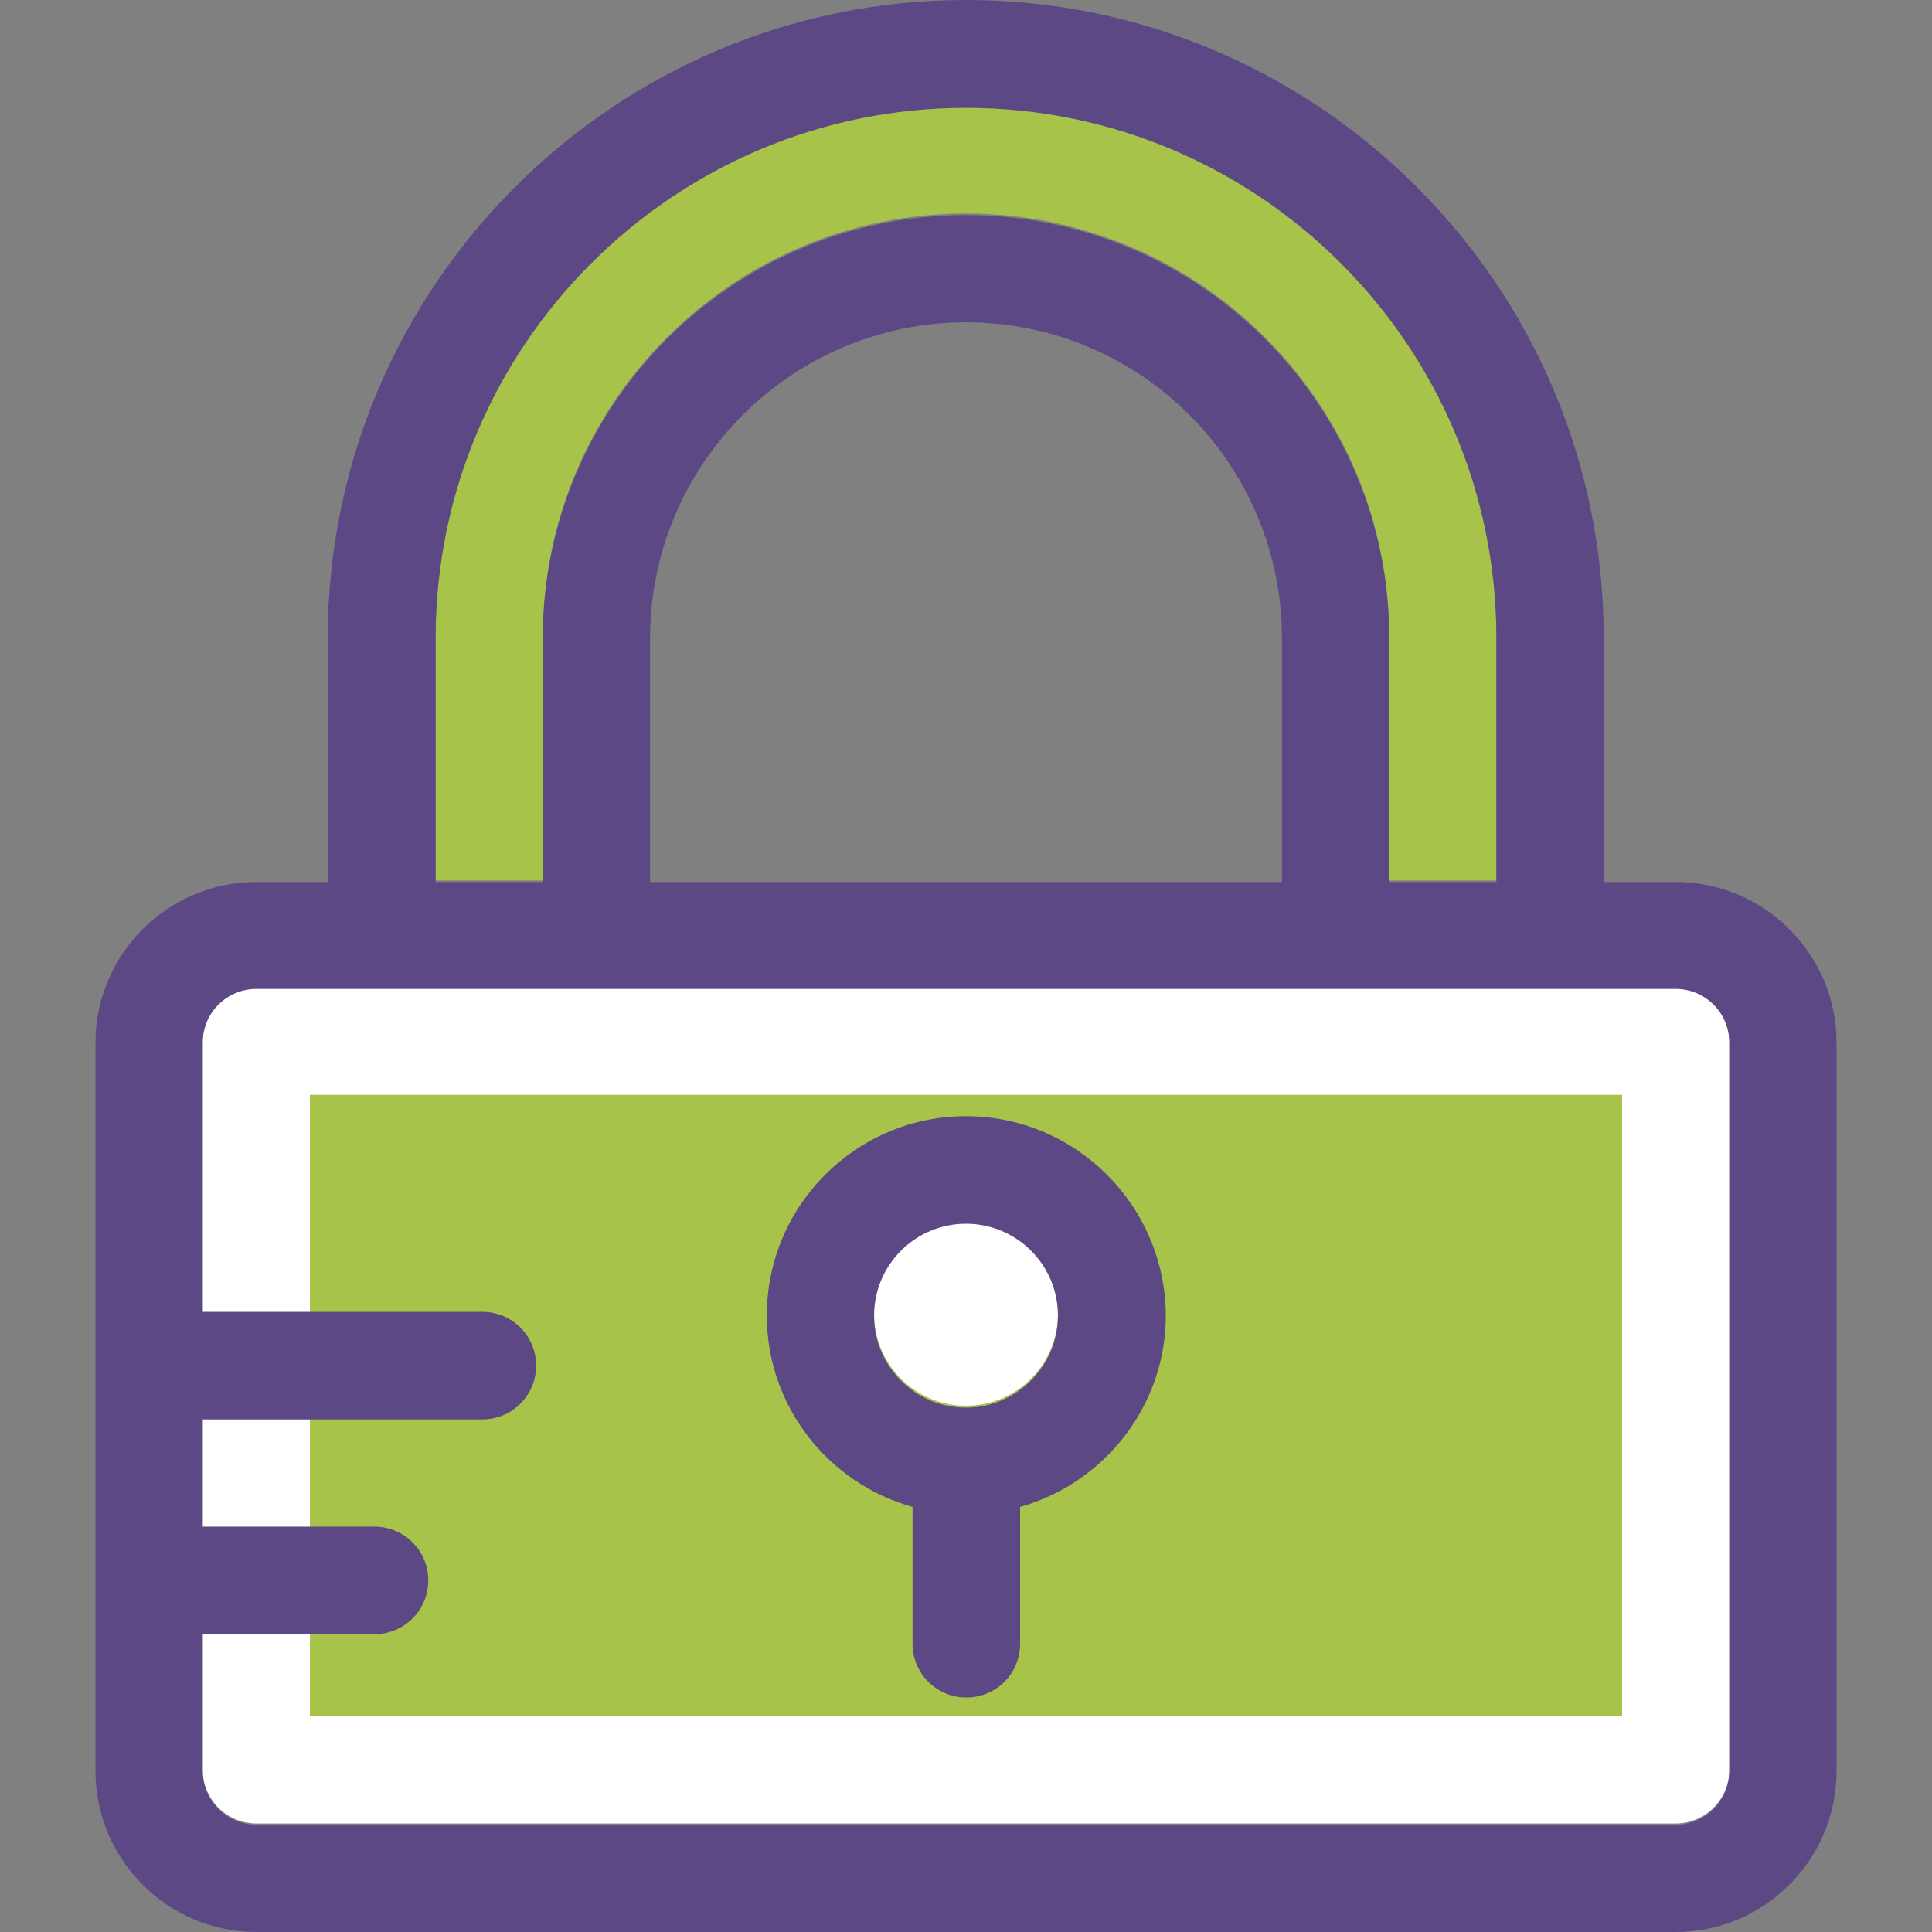
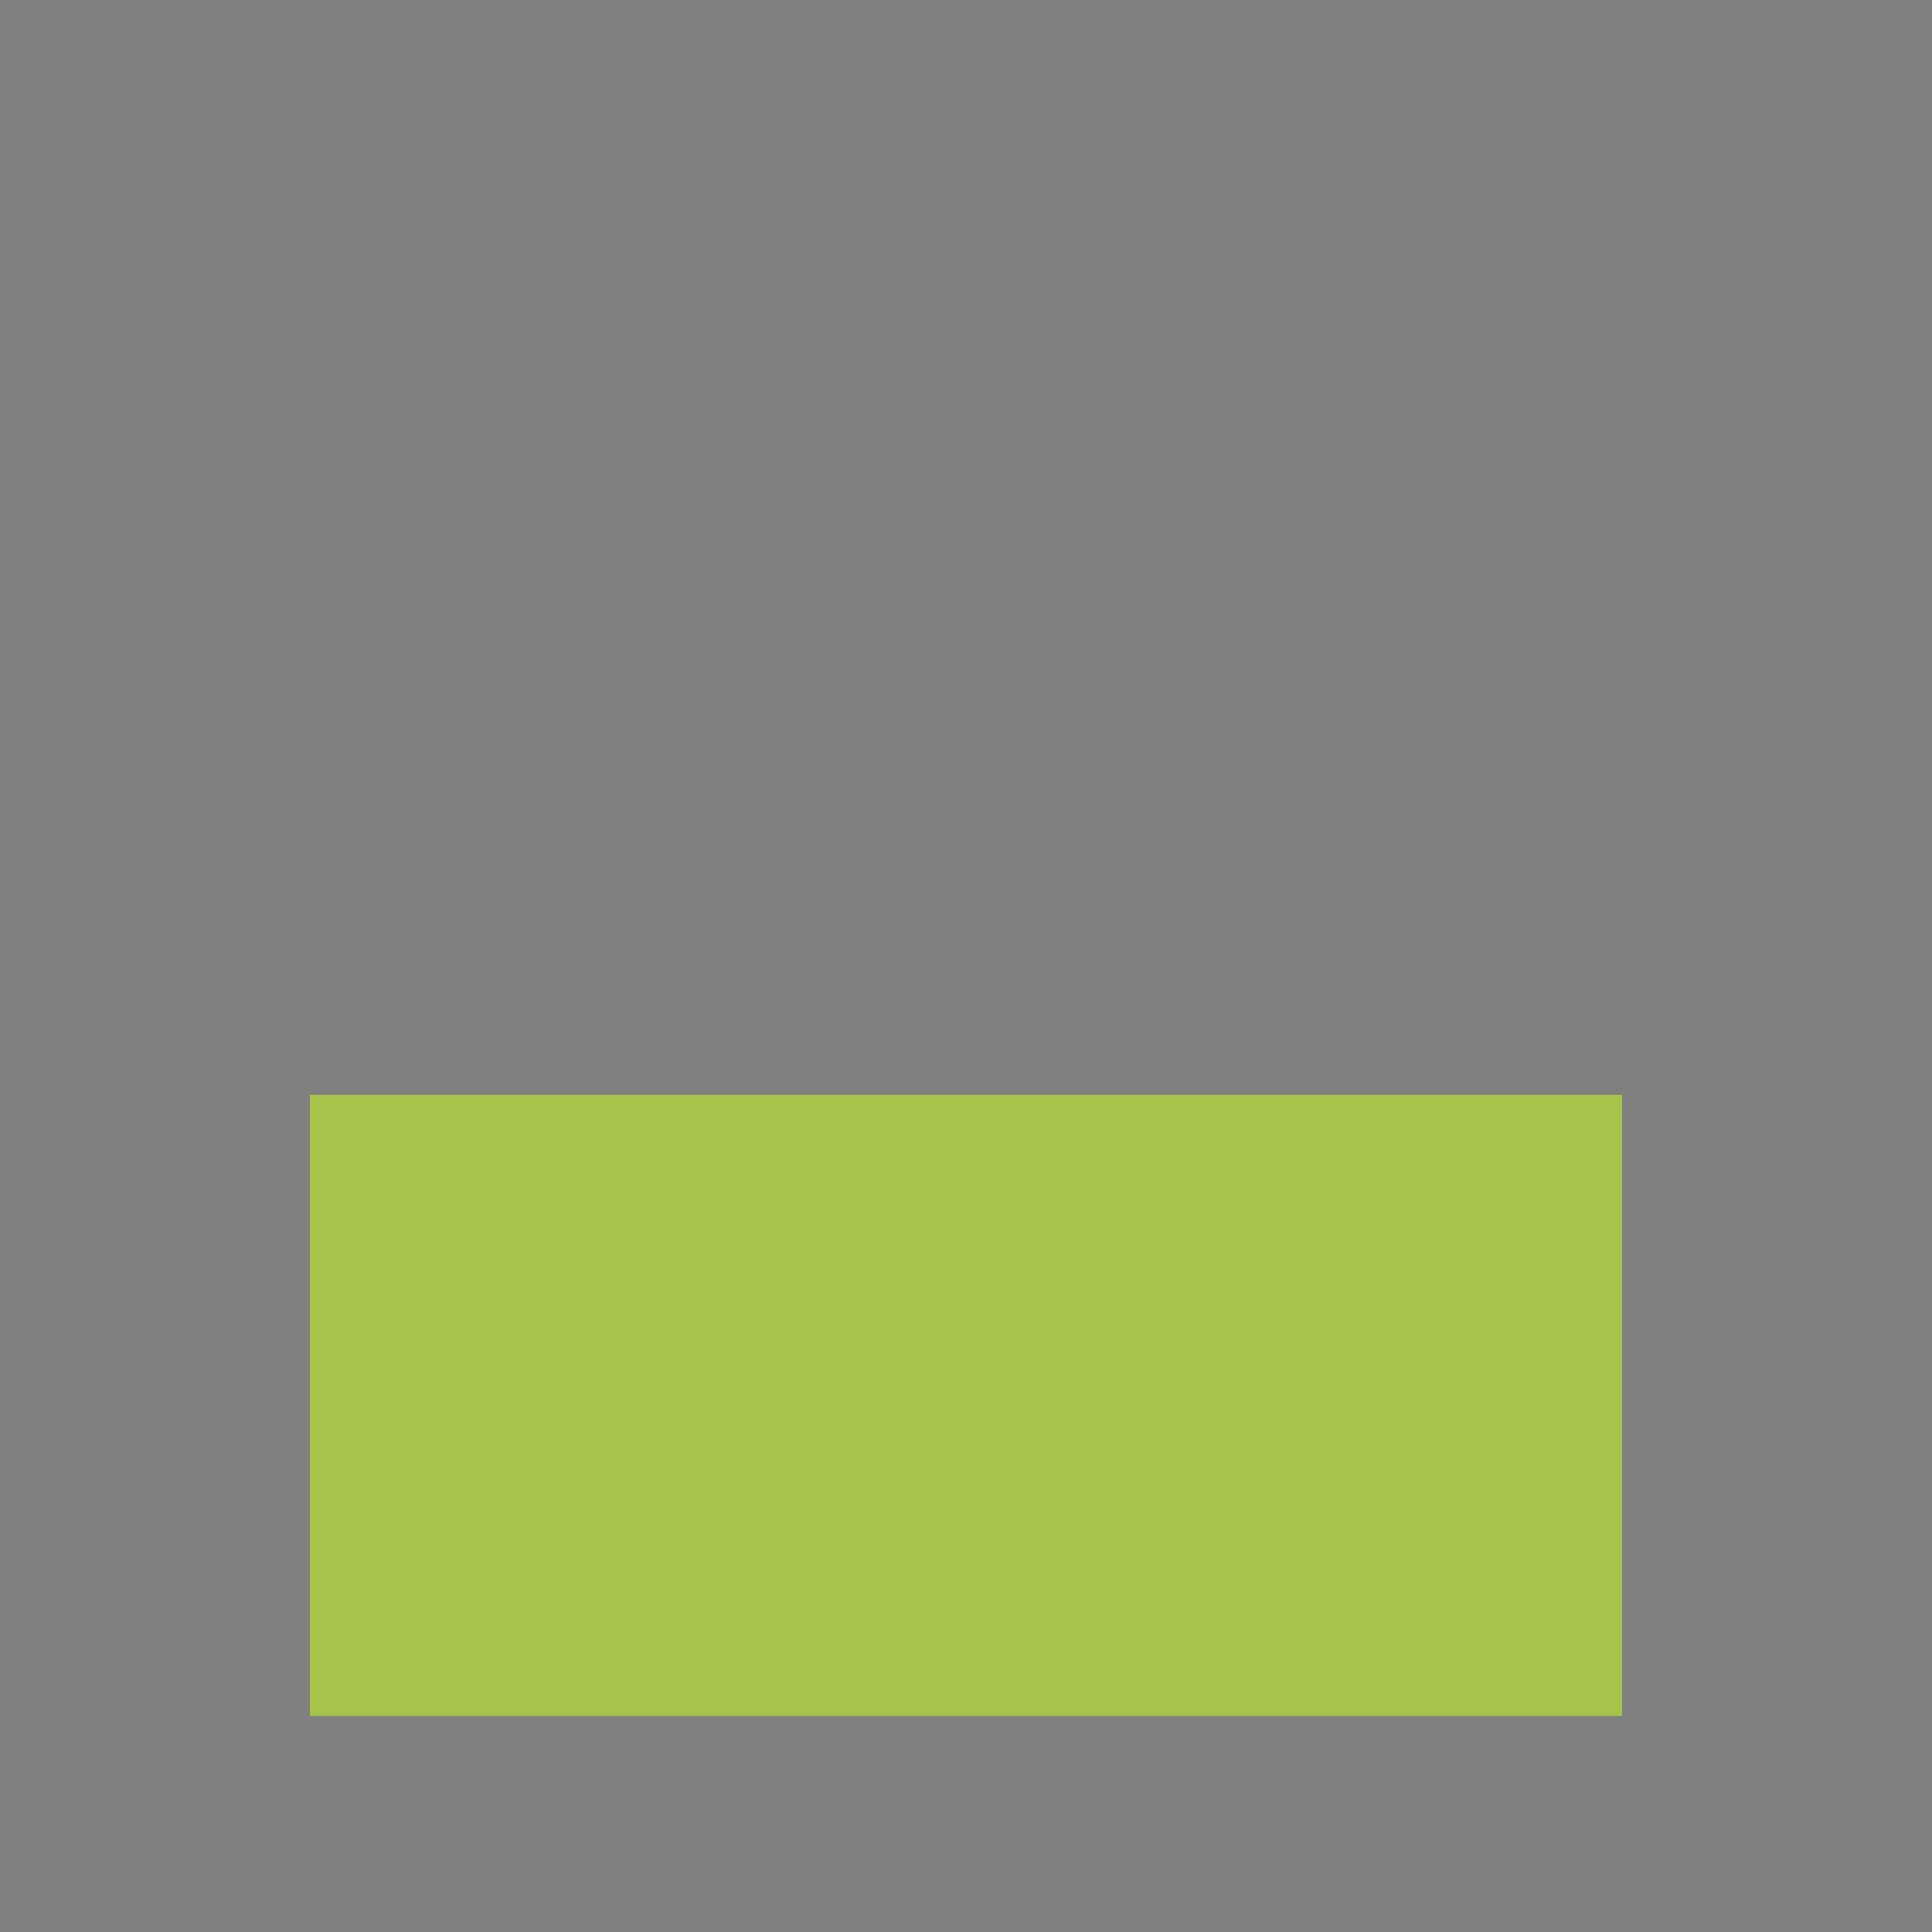
<svg xmlns="http://www.w3.org/2000/svg" version="1.1" width="512" height="512" x="0" y="0" viewBox="0 0 392.533 392.533" style="enable-background:new 0 0 512 512" xml:space="preserve" class="">
  <rect x="0" y="0" width="392.533" height="392.533" fill="#808080" stroke="none" />
  <g>
-     <path d="M41.18 359.564c0 6.012 4.848 10.925 10.925 10.925h288.323c6.012 0 10.925-4.848 10.925-10.925V211.588c0-6.012-4.848-10.925-10.925-10.925H52.105c-6.012 0-10.925 4.848-10.925 10.925" style="" fill="#ffffff" data-original="#ffffff" class="" />
    <path d="M62.966 222.448h266.602v126.19H62.966z" style="" fill="#a7c349" data-original="#ffc10d" class="" />
-     <path d="M304.032 178.877v-49.519c0-59.41-48.356-107.766-107.766-107.766S88.501 69.883 88.501 129.358v49.519h21.786v-49.519c0-47.451 38.529-85.98 85.98-85.98s85.98 38.529 85.98 85.98v49.519h21.785z" style="" fill="#a7c349" data-original="#56ace0" class="" />
-     <path d="M196.267 248.242c-10.279 0-18.683 8.339-18.683 18.683 0 10.279 8.339 18.683 18.683 18.683 10.279 0 18.683-8.339 18.683-18.683-.001-10.214-8.405-18.683-18.683-18.683z" style="" fill="#ffffff" data-original="#ffffff" class="" />
-     <path d="M196.267 226.78c-22.303 0-40.469 18.166-40.469 40.469 0 18.554 12.541 34.133 29.608 38.917v27.798c0 6.012 4.848 10.925 10.925 10.925s10.925-4.849 10.925-10.925v-27.798c17.002-4.784 29.608-20.428 29.608-38.917-.129-22.304-18.294-40.469-40.597-40.469zm0 59.216c-10.279 0-18.683-8.339-18.683-18.683 0-10.279 8.339-18.683 18.683-18.683 10.279 0 18.683 8.339 18.683 18.683-.001 10.214-8.405 18.683-18.683 18.683z" style="" fill="#5b4885" data-original="#194f82" class="" />
-     <path d="M340.428 179.2h-14.61v-49.519C325.947 58.182 267.766 0 196.267 0S66.586 58.182 66.586 129.681V179.2H52.105c-18.036 0-32.711 14.675-32.711 32.711v147.911c0 18.036 14.675 32.711 32.711 32.711h288.323c18.036 0 32.711-14.675 32.711-32.711V211.846c0-17.971-14.674-32.646-32.711-32.646zM88.501 129.681c0-59.41 48.356-107.766 107.766-107.766s107.766 48.291 107.766 107.766V179.2h-21.786v-49.519c0-47.45-38.529-85.98-85.98-85.98s-85.98 38.529-85.98 85.98V179.2H88.501v-49.519zm171.96 0V179.2H132.073v-49.519c0-35.362 28.832-64.194 64.194-64.194s64.194 28.703 64.194 64.194zm90.893 230.141c0 6.012-4.848 10.925-10.925 10.925H52.105c-6.012 0-10.925-4.848-10.925-10.925v-27.798h34.909c6.012 0 10.925-4.848 10.925-10.925 0-6.012-4.848-10.925-10.925-10.925H41.18v-21.786h56.824c6.012 0 10.925-4.848 10.925-10.925 0-6.012-4.848-10.925-10.925-10.925H41.18v-54.691c0-6.012 4.848-10.925 10.925-10.925h288.323c6.012 0 10.925 4.848 10.925 10.925v147.975z" style="" fill="#5b4885" data-original="#194f82" class="" />
  </g>
</svg>